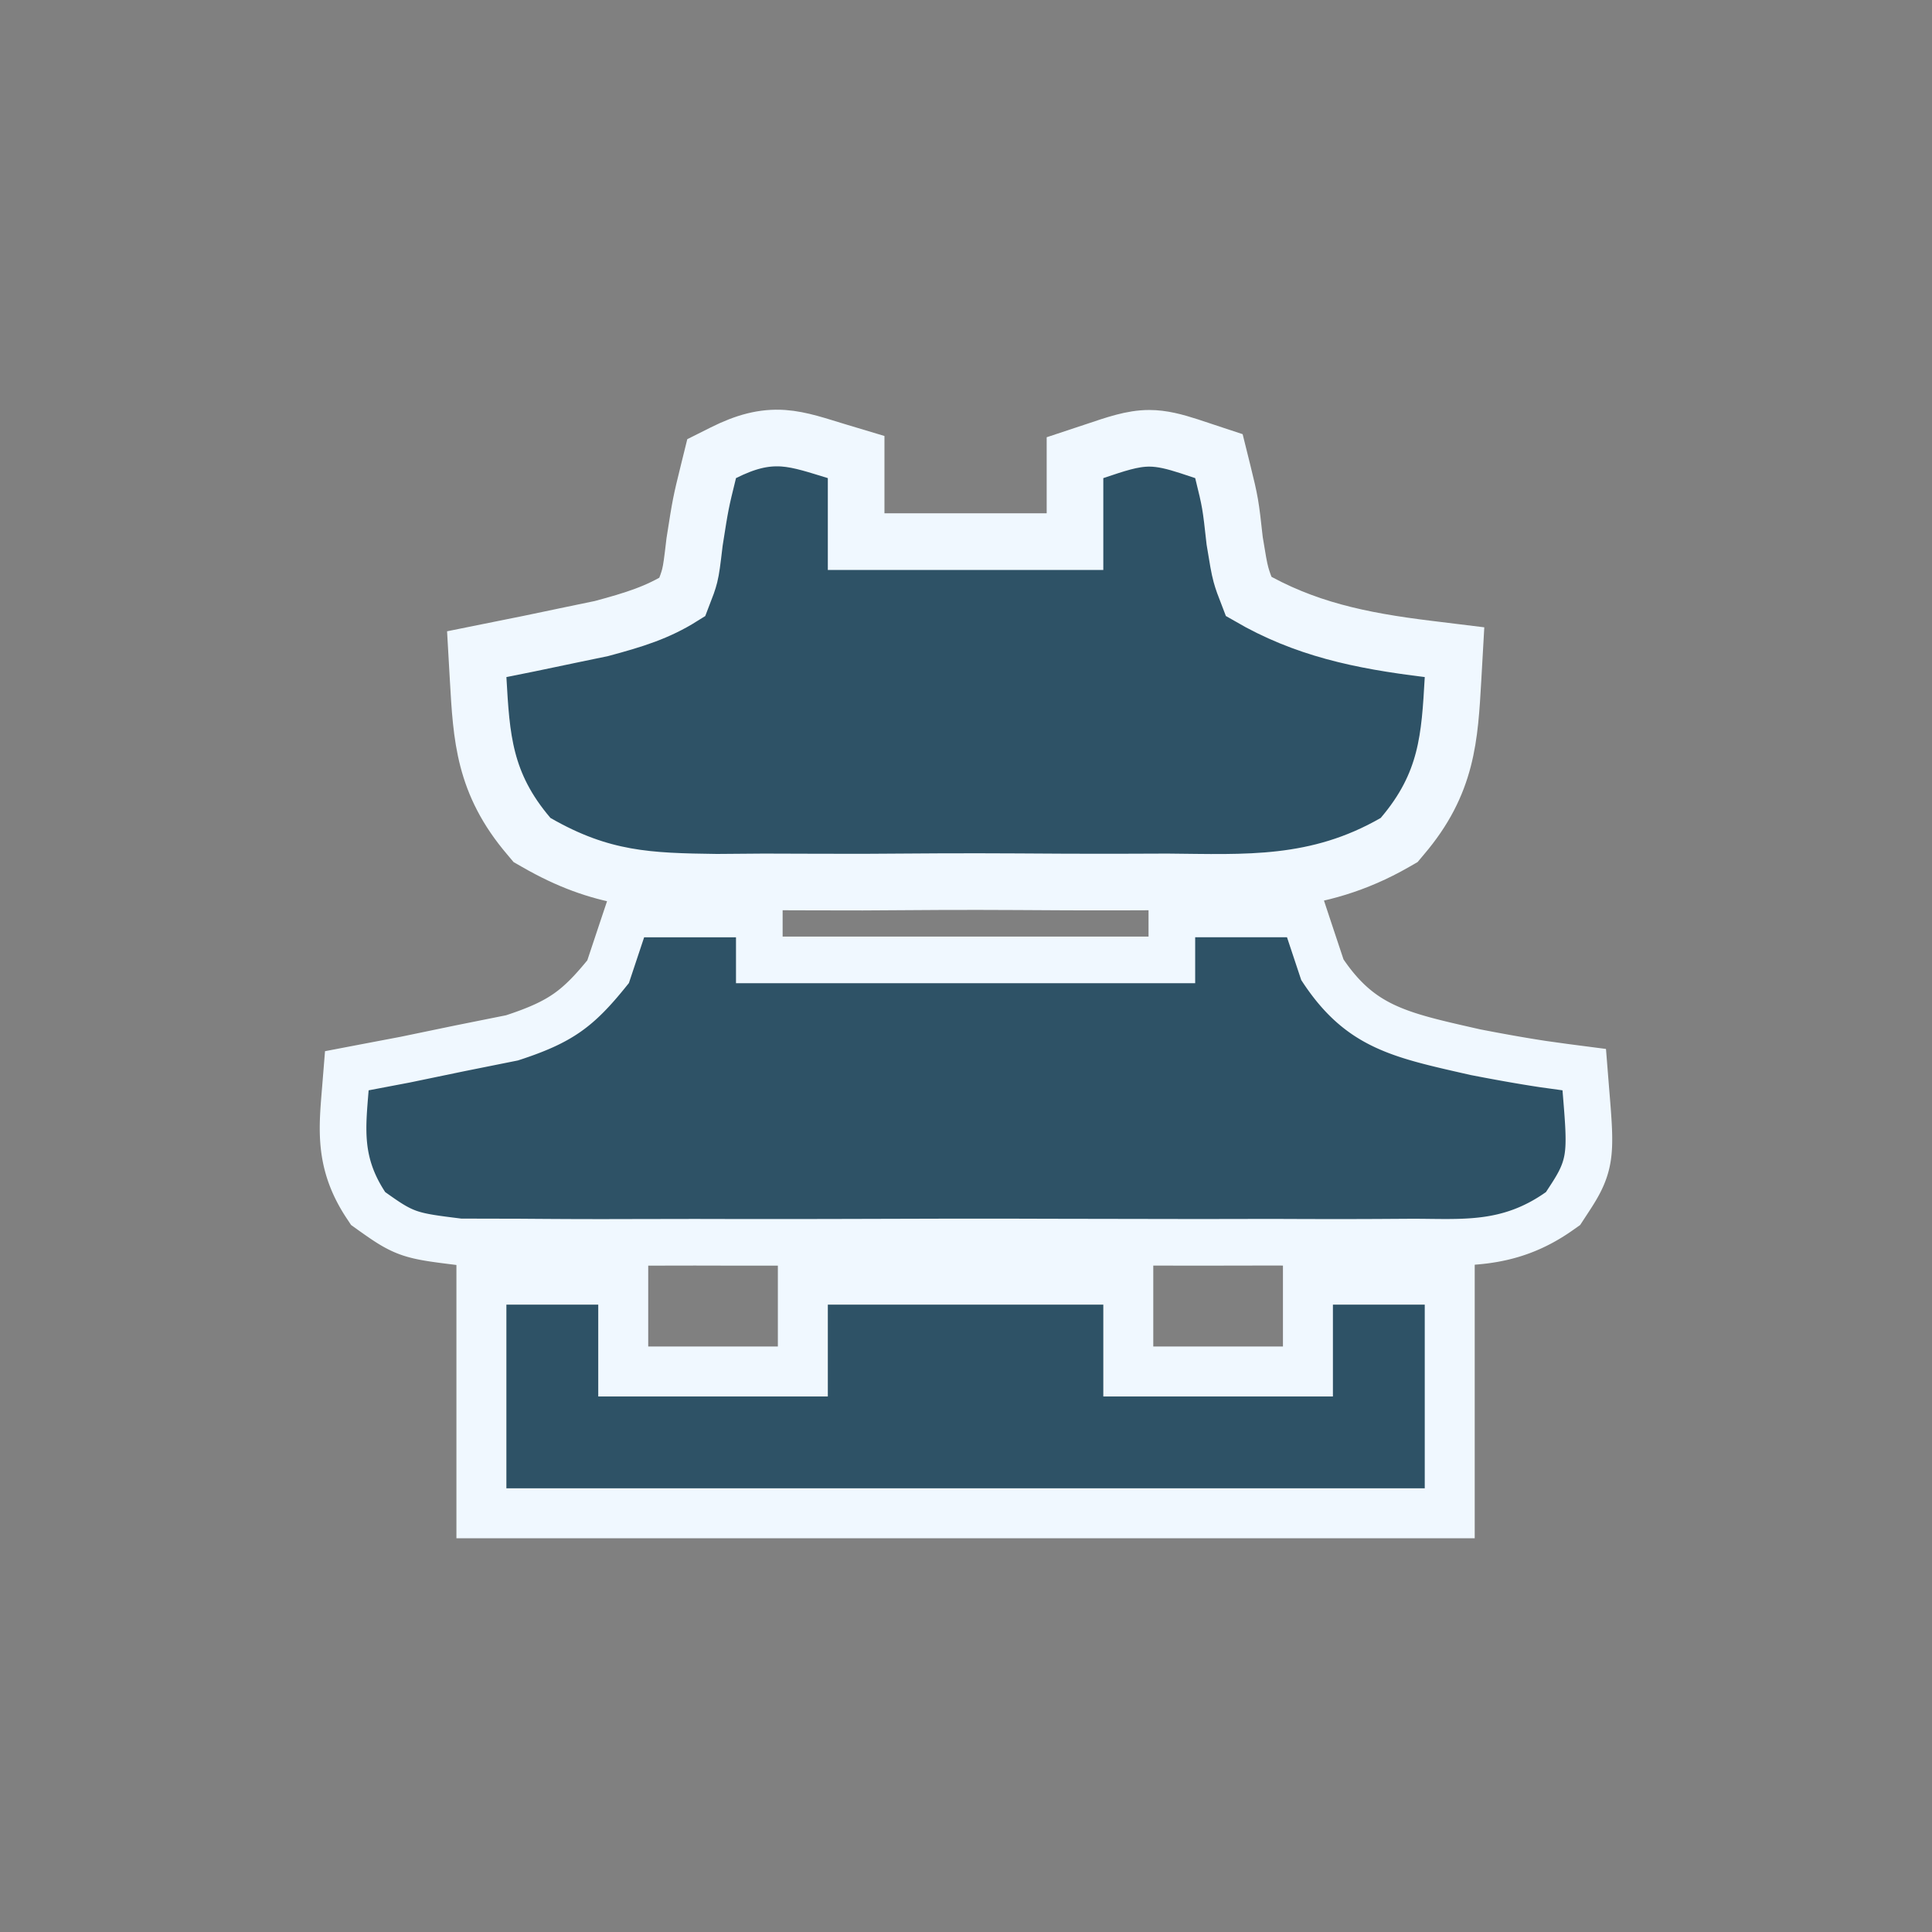
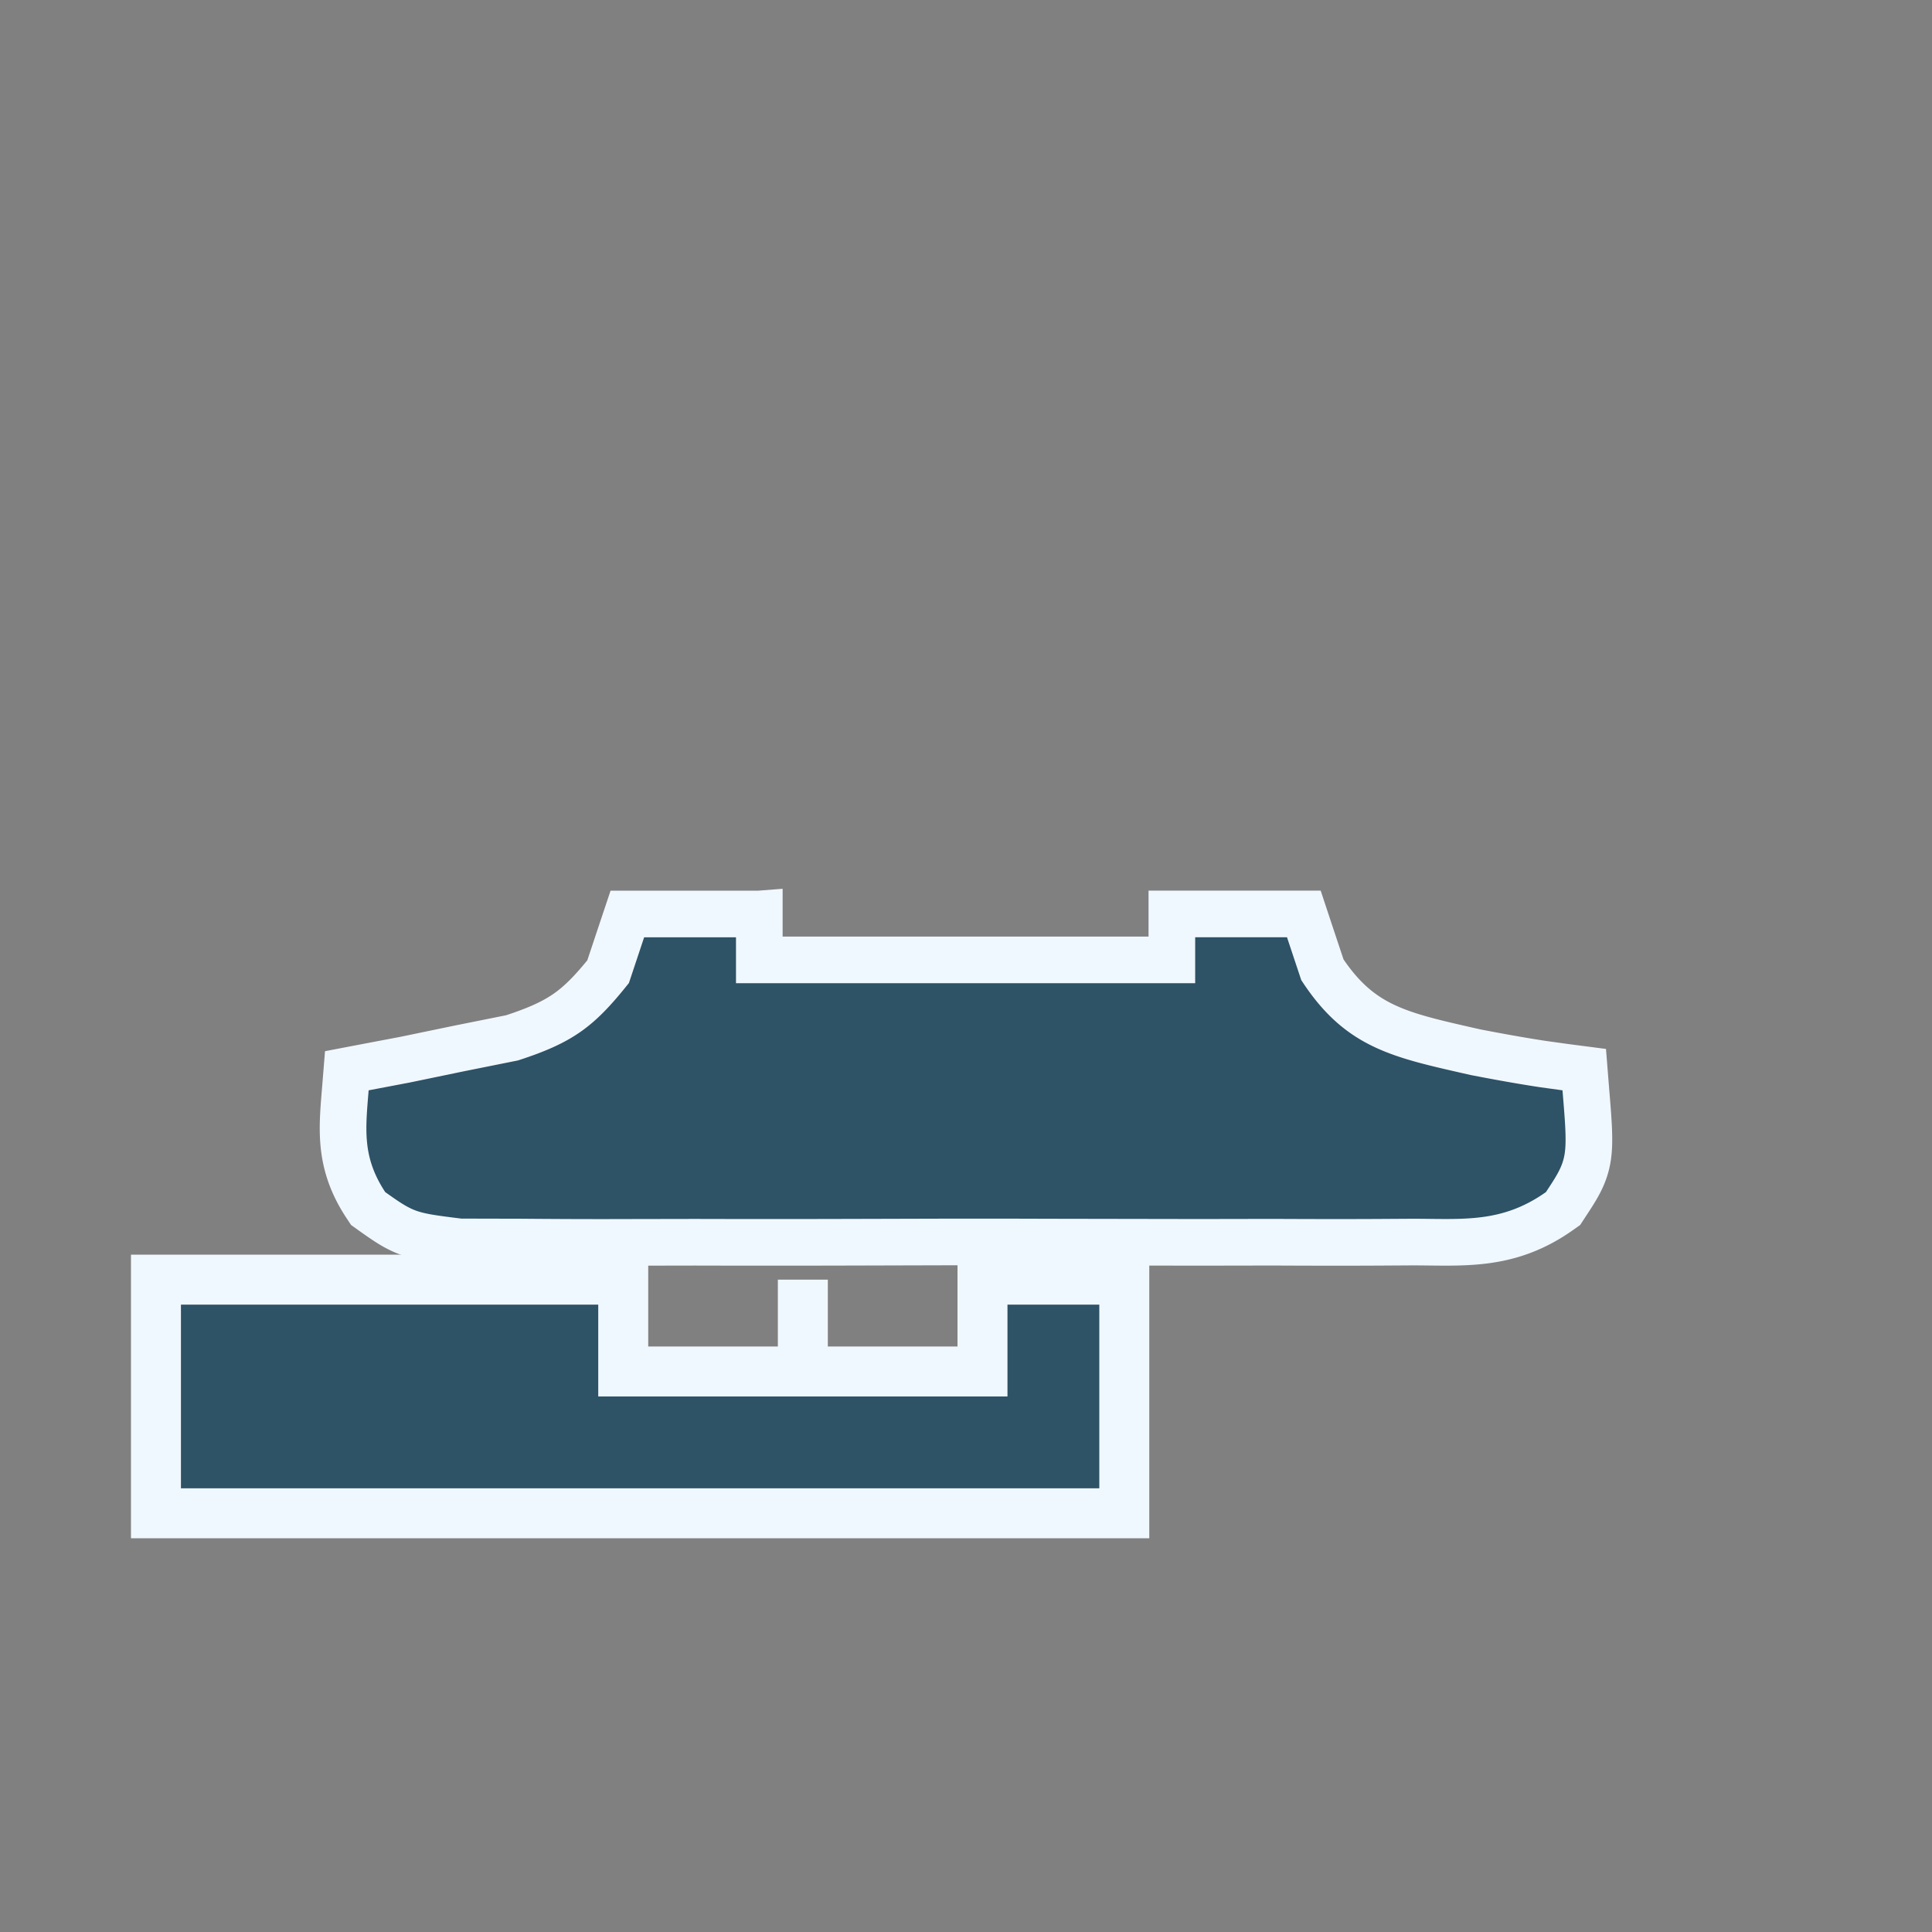
<svg xmlns="http://www.w3.org/2000/svg" width="58" height="58" fill="none" viewBox="0 0 58 58">
  <rect x="0" y="0" width="58" height="58" fill="#808080" stroke="none" />
  <path fill="#2E5266" stroke="#F0F8FF" stroke-width="1.4" d="M22.795 27.438v1.379H35.18v-1.38h3.962l.159.48.398 1.196c.585.884 1.17 1.357 1.844 1.678.728.347 1.574.529 2.752.797.678.131 1.352.254 2.025.356l.677.094.563.073.045.565c.08.975.136 1.597.056 2.085-.09.555-.352.932-.665 1.41l-.072.11-.109.077c-1.55 1.095-2.922.927-4.454.93l-.97.006h-.001c-1.064.006-2.127.003-3.186-.002l-2.206.004-4.635-.008a574.52 574.52 0 0 0-2.965-.003l-2.967.008a807.9 807.9 0 0 1-4.566 0l-2.185.004h-.001c-1.024.004-2.046-.002-3.067-.01l-1.756-.004h-.041l-.042-.004c-.671-.084-1.116-.135-1.49-.265-.4-.139-.707-.362-1.124-.656l-.107-.077-.073-.11c-.831-1.265-.707-2.295-.61-3.495l.043-.531.523-.1 1.232-.234 1.63-.338.005-.001 1.57-.315c.754-.246 1.244-.467 1.657-.756.4-.28.76-.649 1.227-1.23l.418-1.255.16-.478h3.96Z" />
-   <path fill="#2E5266" stroke="#F0F8FF" stroke-width="1.7" d="M25.702 16.26h6.57v-2.52l.582-.193c.634-.212 1.132-.389 1.648-.389.386 0 .763.1 1.195.239l.452.15.444.147.113.455c.23.935.238.981.36 2.09.093.57.131.799.188 1.011.046.17.106.333.232.657 1.669.968 3.327 1.324 5.39 1.575l.79.097-.045.796c-.101 1.752-.167 3.14-1.523 4.73l-.095.113-.127.073c-2.348 1.351-4.5 1.203-6.832 1.184l-1.45.005h-.003c-1.017.002-2.035-.002-3.052-.01-1.546-.01-3.091 0-4.643.012h-.008c-.985 0-1.97-.004-2.956-.007l-1.401.011h-.019c-2.026-.027-3.45-.065-5.412-1.195l-.128-.073-.095-.113c-1.356-1.59-1.422-2.979-1.523-4.73l-.042-.736.724-.146.84-.169 1.105-.231.003-.001 1.071-.222c.994-.267 1.688-.483 2.427-.946.127-.327.183-.48.223-.64.049-.199.076-.415.144-.992l.004-.031c.179-1.142.184-1.166.417-2.112l.094-.38.351-.176c.655-.327 1.2-.477 1.8-.437.52.036 1.058.226 1.581.383l.606.182v2.539Z" />
-   <path fill="#2E5266" stroke="#F0F8FF" stroke-width="1.5" d="M18.71 38.416v2.757h5.392v-2.757h9.77v2.757h5.393v-2.757h4.257v7.014h-29.07v-7.014h4.257Z" />
+   <path fill="#2E5266" stroke="#F0F8FF" stroke-width="1.5" d="M18.71 38.416v2.757h5.392v-2.757v2.757h5.393v-2.757h4.257v7.014h-29.07v-7.014h4.257Z" />
</svg>